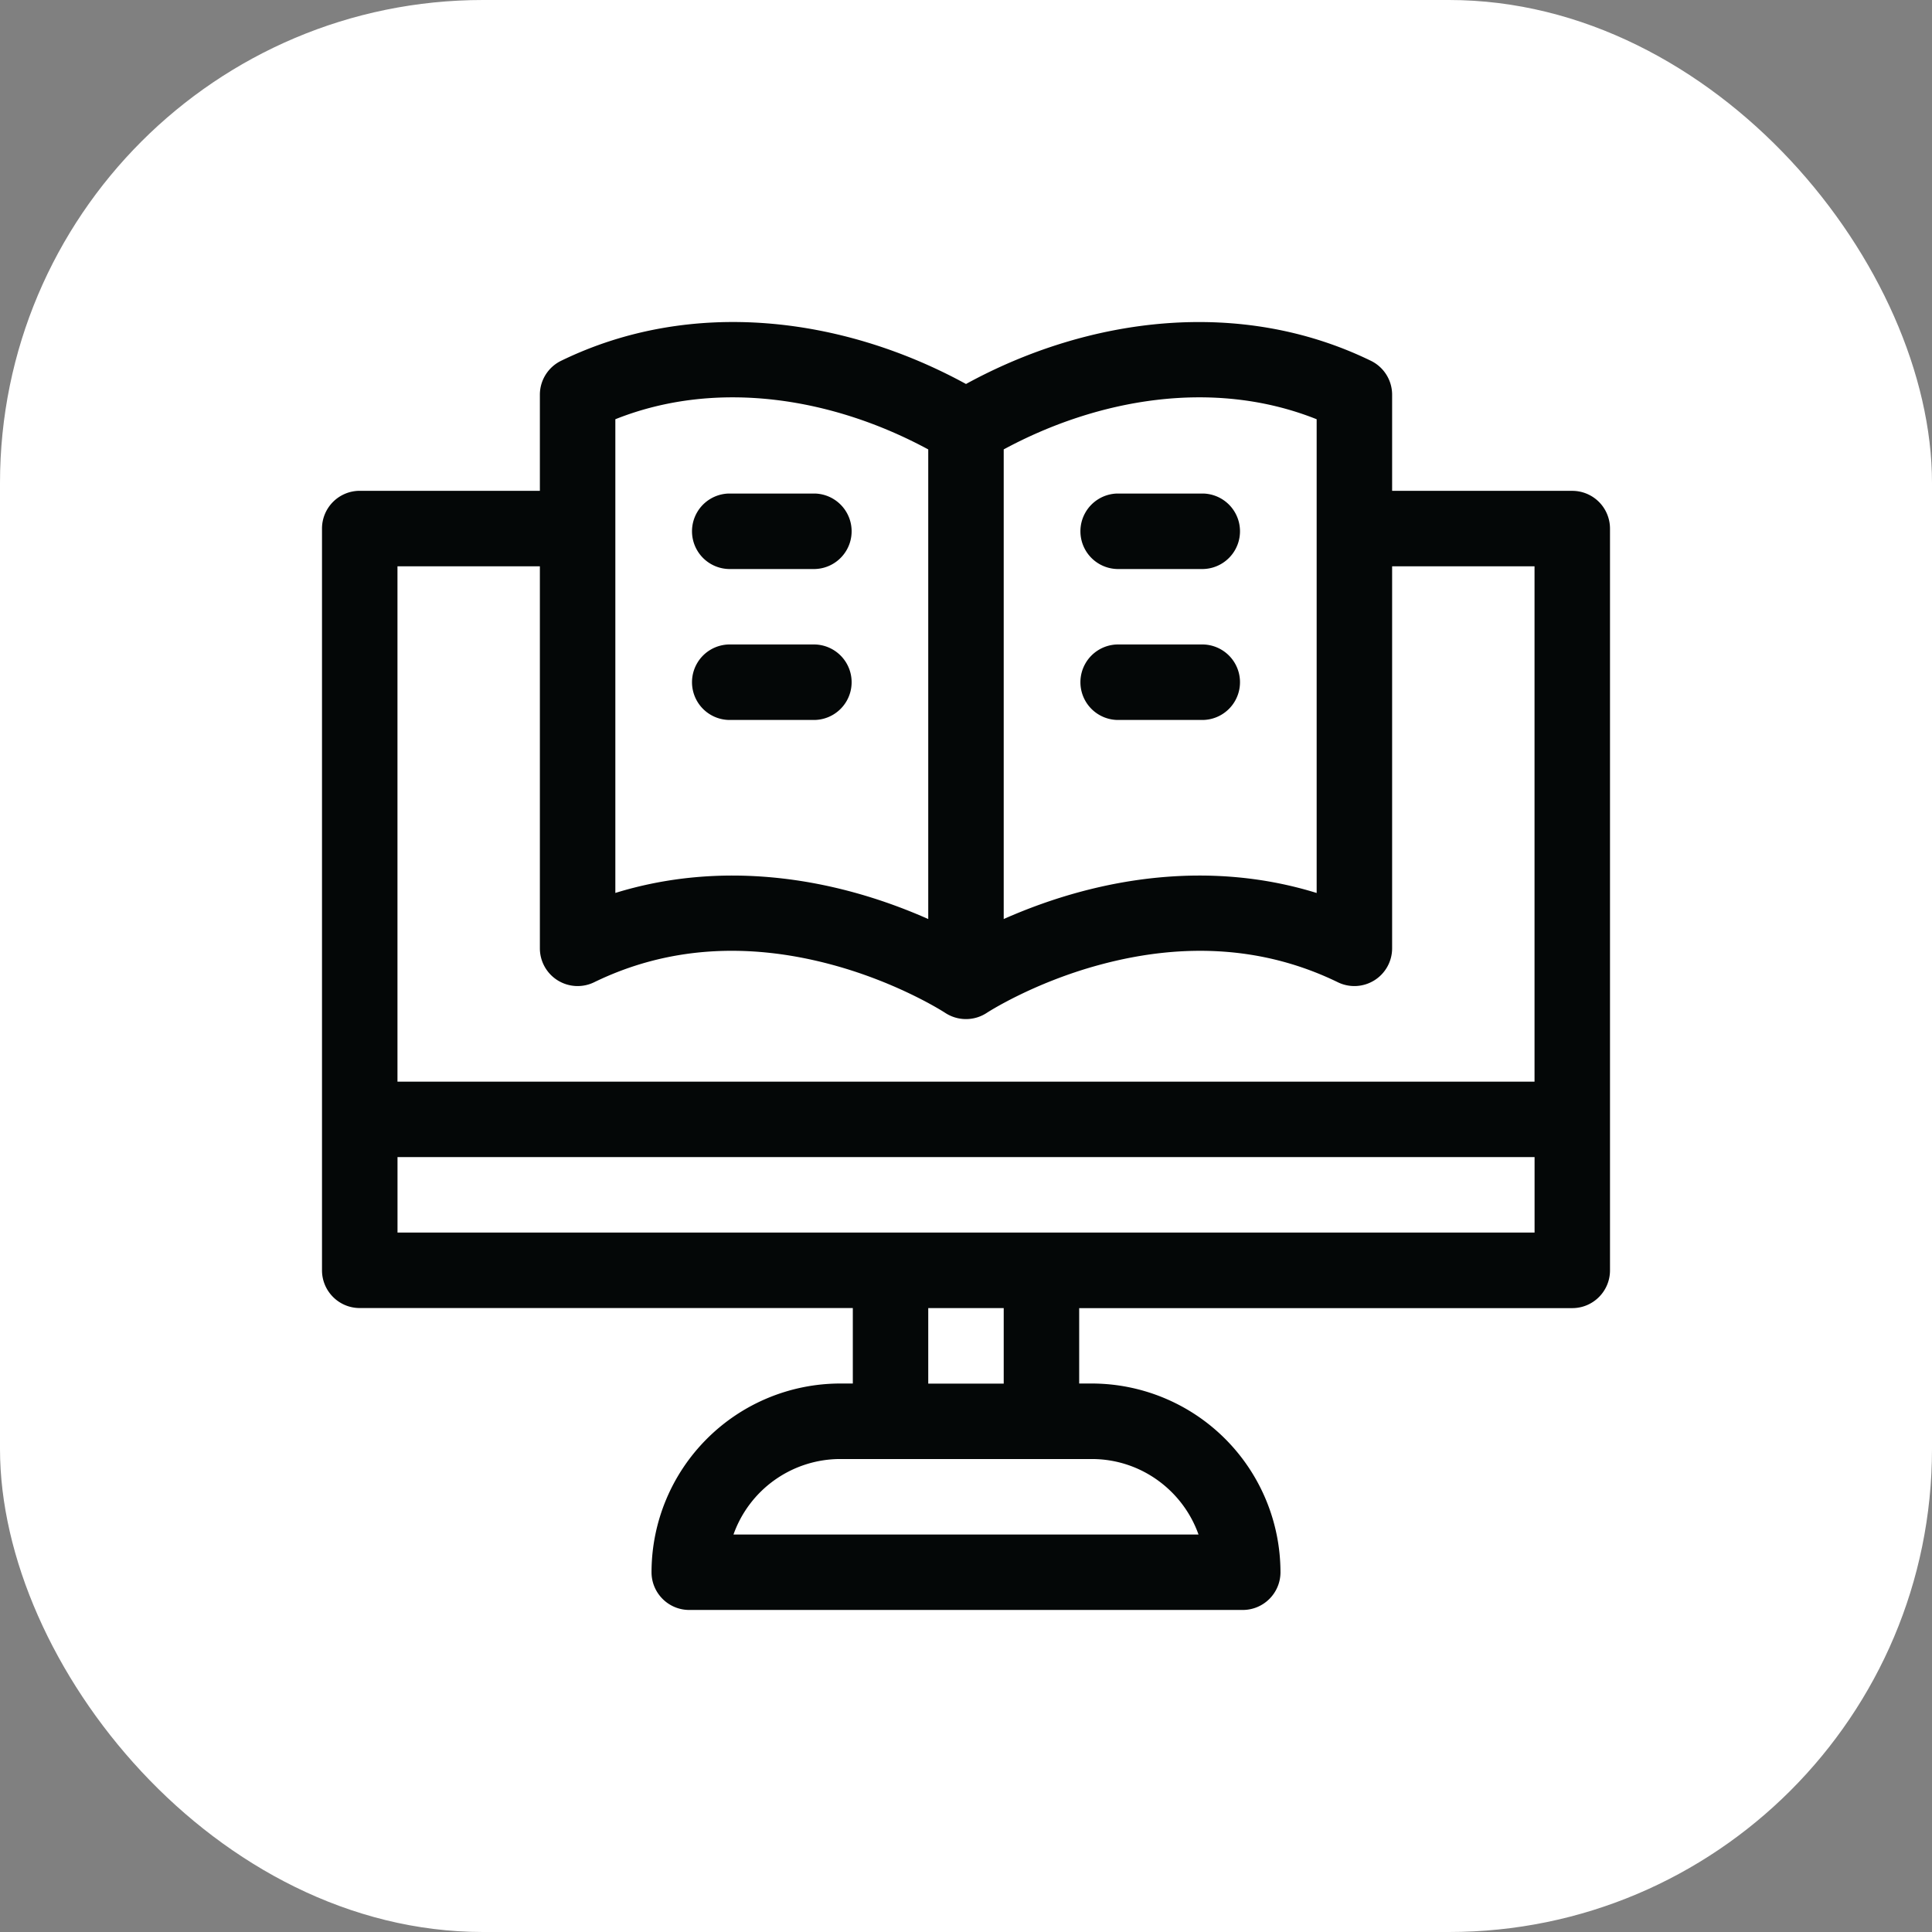
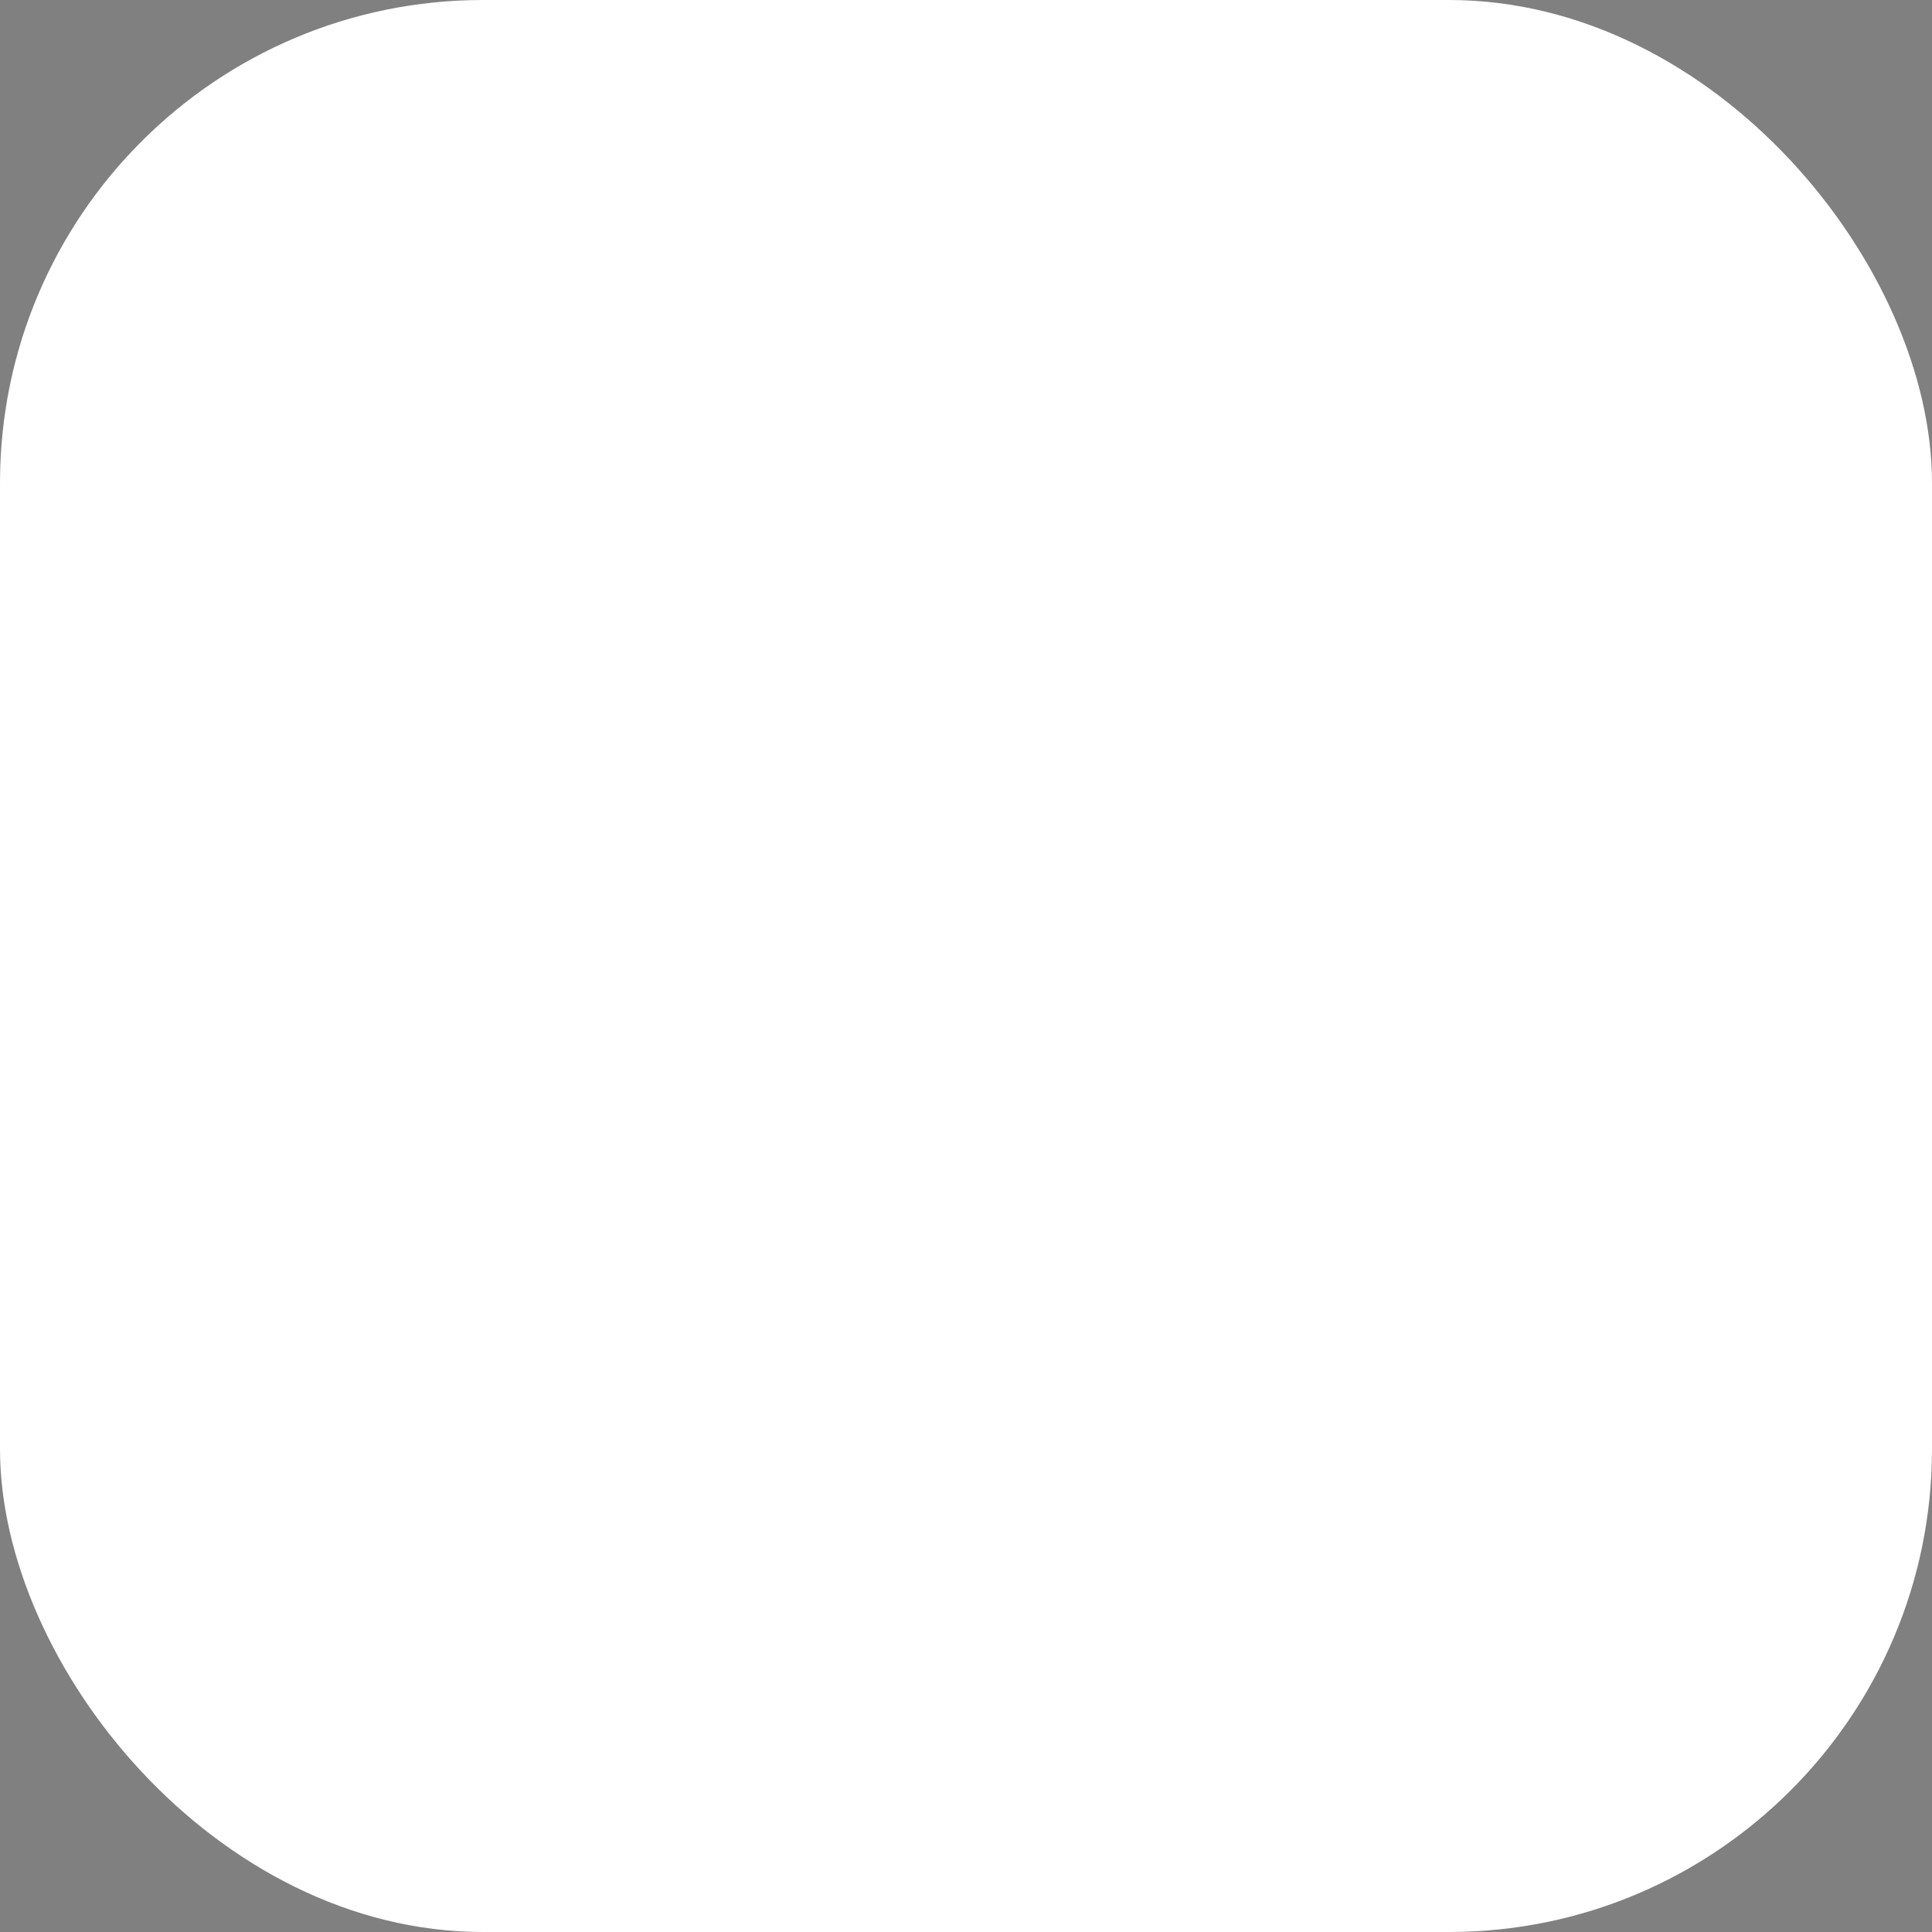
<svg xmlns="http://www.w3.org/2000/svg" fill="none" viewBox="0 0 48 48">
  <rect x="0" y="0" width="48" height="48" fill="#808080" stroke="none" />
  <rect fill="#fff" width="48" height="48" rx="12" />
  <g fill="#040707" clip-path="url(#a)">
    <path d="M39.063 12.194h-4.476V9.807a.938.938 0 0 0-.527-.843C30.816 7.384 27.053 7.87 24 9.54c-3.047-1.667-6.808-2.16-10.06-.576a.938.938 0 0 0-.527.843v2.387H8.937A.938.938 0 0 0 8 13.13v18.43c0 .518.42.938.938.938h12.25v1.875h-.313a4.693 4.693 0 0 0-4.688 4.688c0 .518.42.938.938.938h13.75c.518 0 .938-.42.938-.938a4.693 4.693 0 0 0-4.688-4.688h-.313V32.5h12.25c.518 0 .938-.42.938-.938v-18.43a.938.938 0 0 0-.938-.937Zm-6.351-1.778v11.77c-2.562-.794-5.302-.448-7.775.647V11.165c2.34-1.264 5.222-1.768 7.775-.749Zm-17.424 0c2.546-1.016 5.427-.52 7.774.75v11.667c-2.45-1.085-5.193-1.446-7.774-.648V10.416Zm-1.875 3.653v9.492a.938.938 0 0 0 1.348.843c1.785-.87 3.779-1.014 5.927-.431 1.656.45 2.784 1.184 2.793 1.19a.941.941 0 0 0 1.036.001c.01-.007 1.14-.742 2.795-1.191 2.148-.583 4.142-.438 5.927.431a.938.938 0 0 0 1.348-.843V14.07h3.538v12.804H9.875V14.07h3.538Zm16.364 24.056H18.223a2.818 2.818 0 0 1 2.652-1.876h6.25c1.222 0 2.265.784 2.652 1.876Zm-4.84-3.75h-1.875v-1.876h1.875v1.875ZM9.876 30.623v-1.875h28.25v1.875H9.875Z" />
    <path d="M18.102 14.137h2.149a.938.938 0 0 0 0-1.875H18.1a.938.938 0 0 0 0 1.875Zm0 3.75h2.149a.938.938 0 0 0 0-1.875H18.1a.938.938 0 0 0 0 1.875Zm9.648-3.75h2.15a.938.938 0 0 0 0-1.875h-2.15a.938.938 0 0 0 0 1.875Zm0 3.75h2.15a.938.938 0 0 0 0-1.875h-2.15a.938.938 0 0 0 0 1.875Z" />
  </g>
  <defs>
    <clipPath id="a">
-       <path d="M8 8h32v32H8z" fill="#fff" />
-     </clipPath>
+       </clipPath>
  </defs>
</svg>